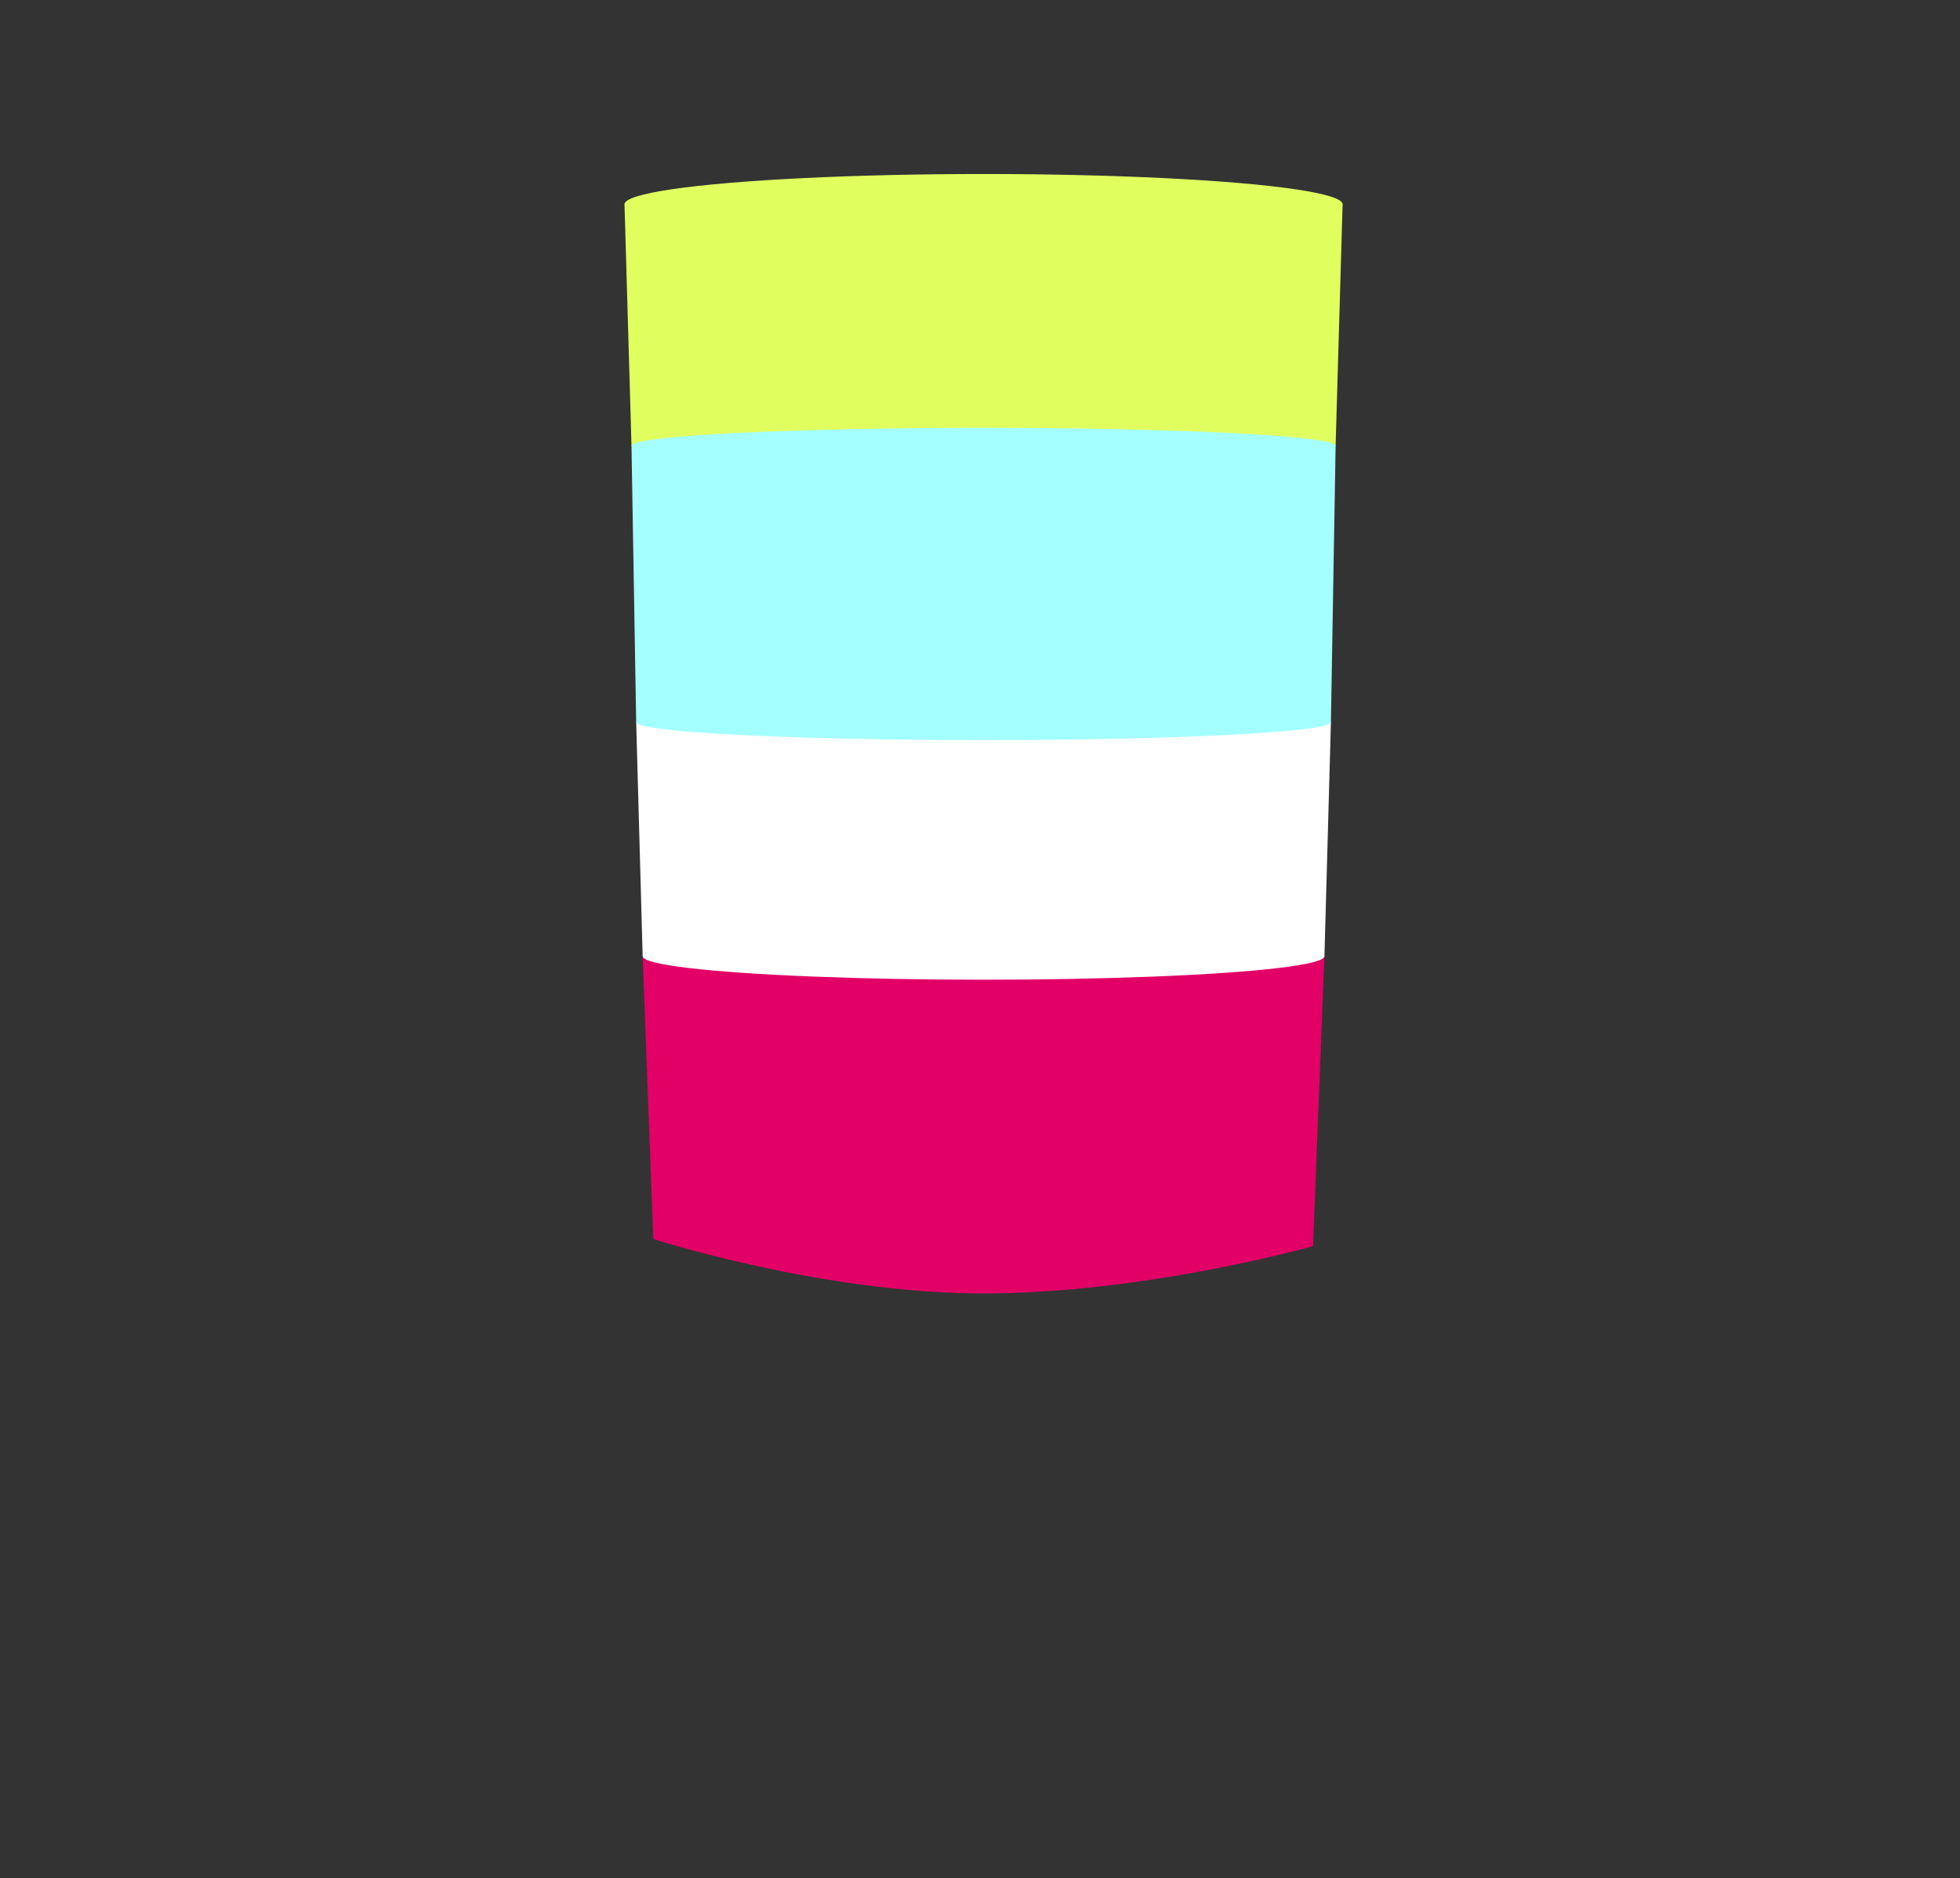
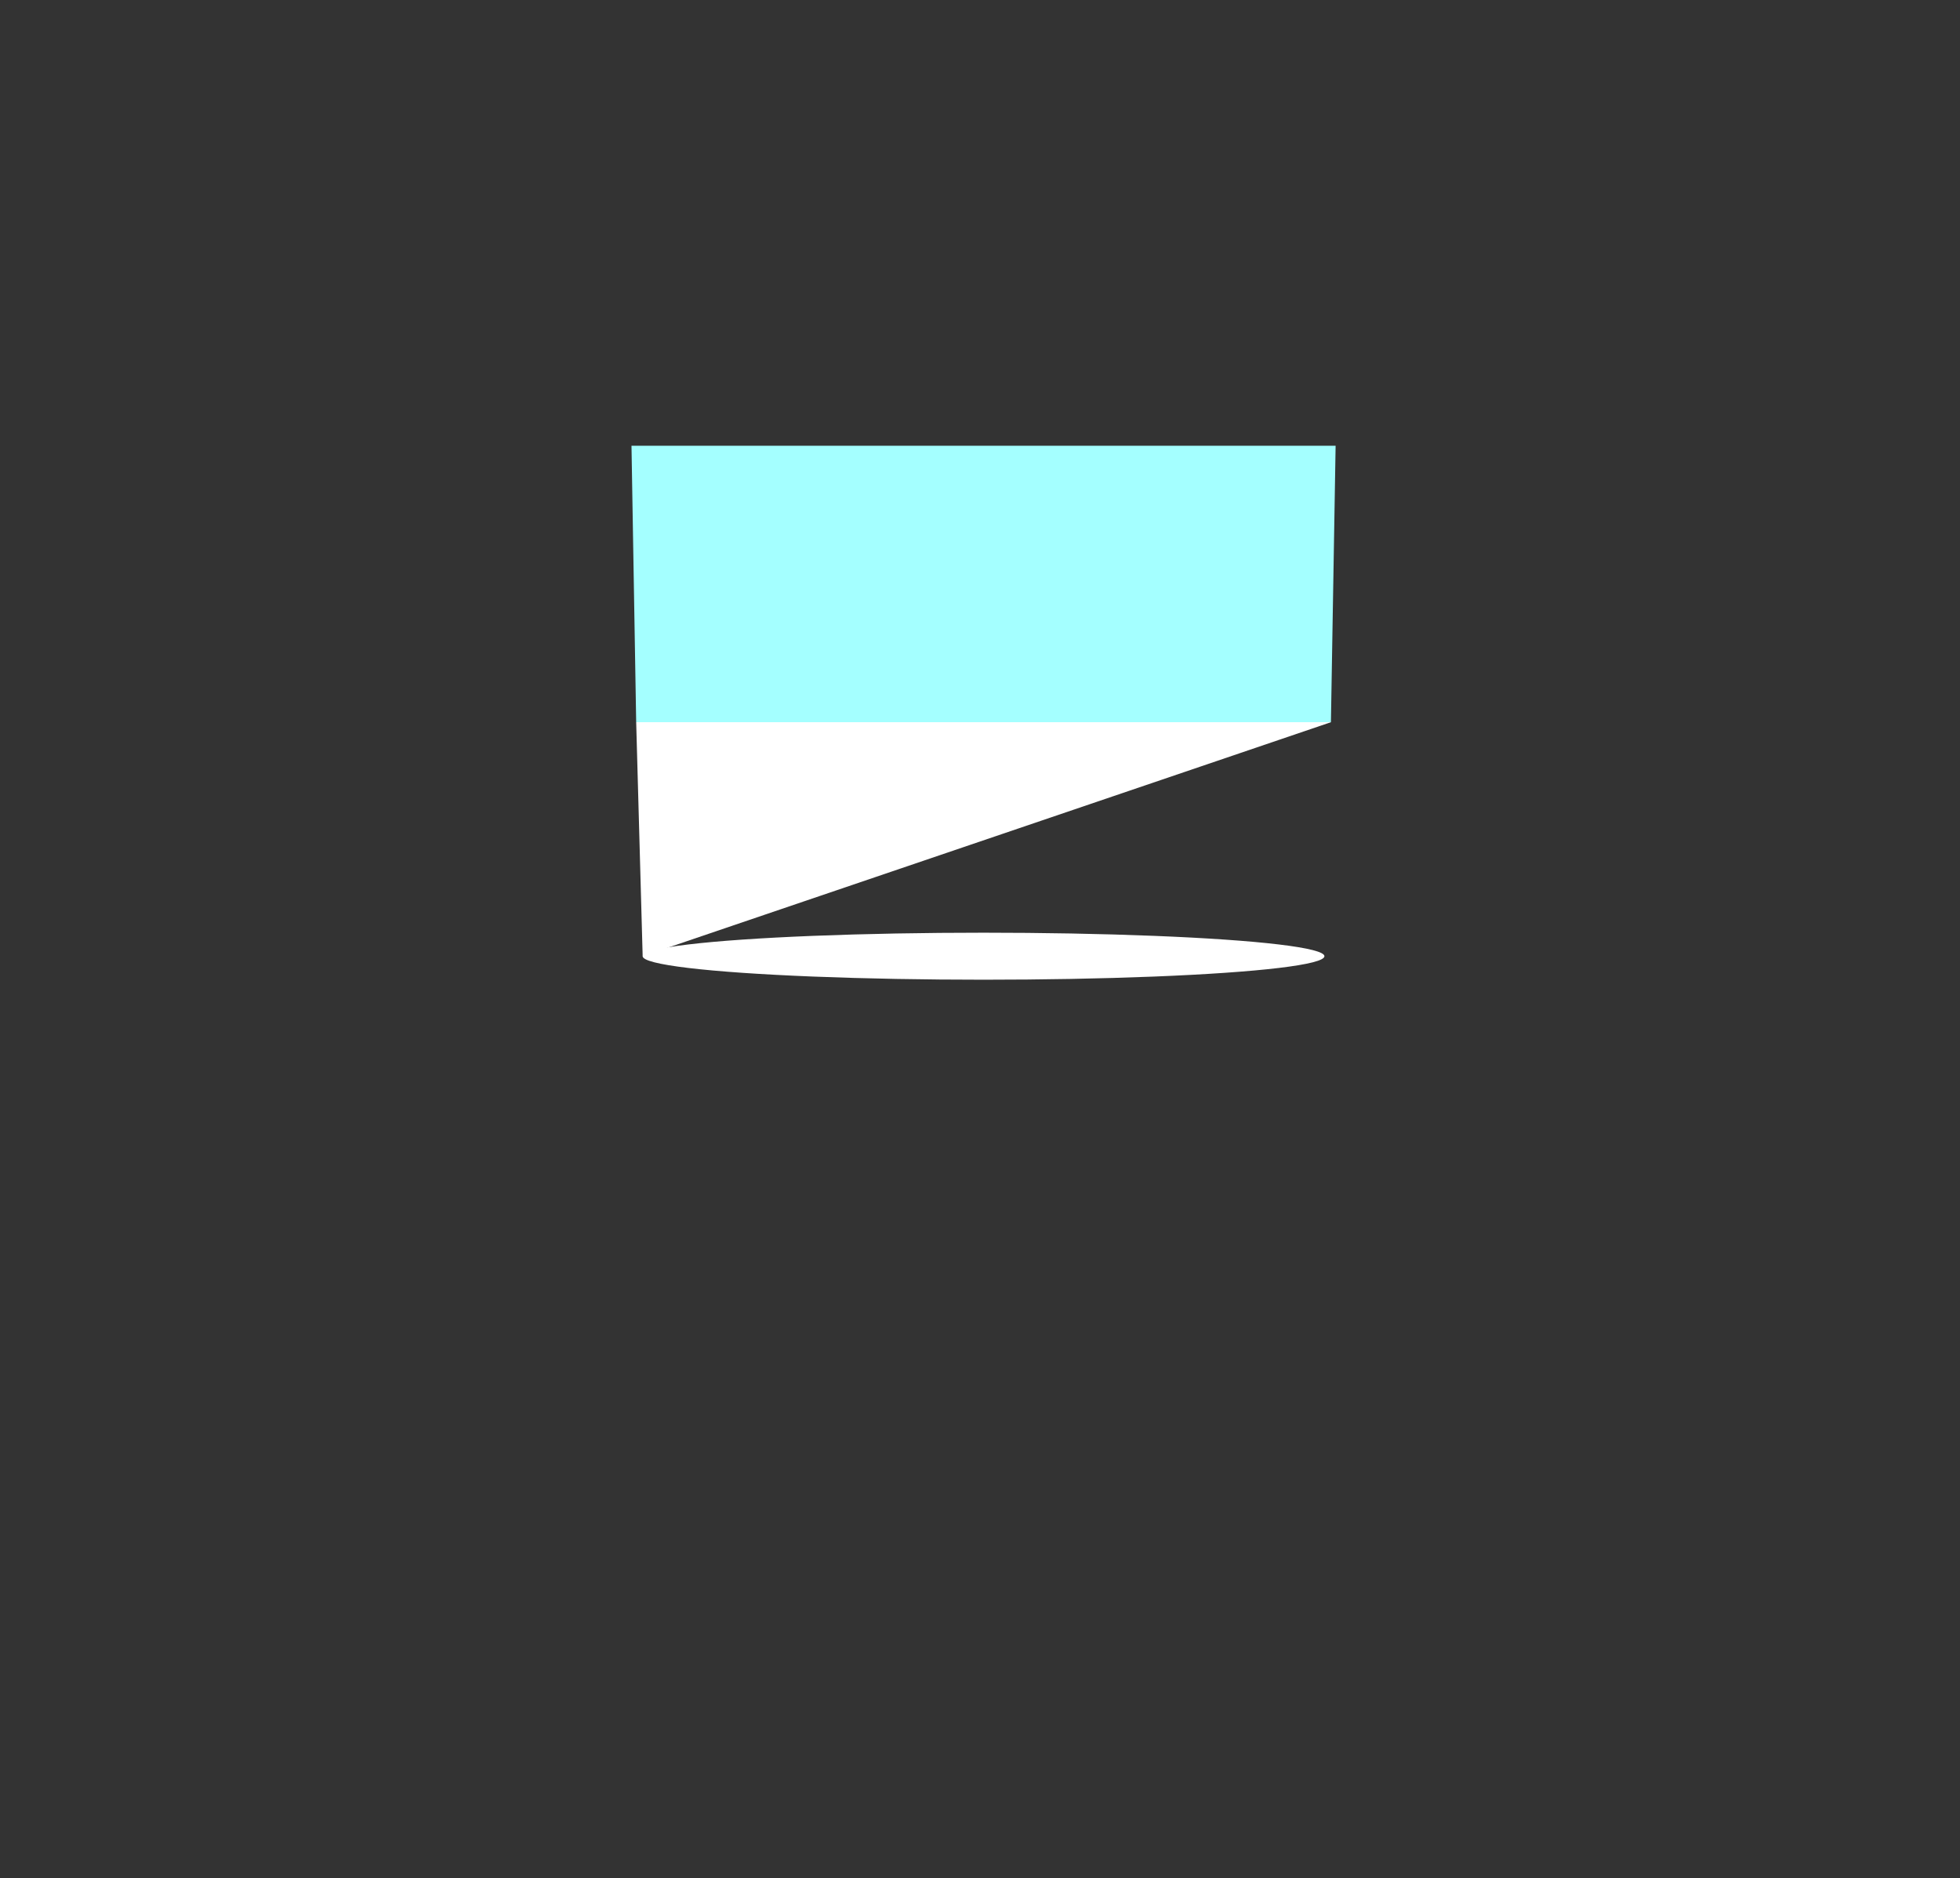
<svg xmlns="http://www.w3.org/2000/svg" id="Calque_3" viewBox="0 0 1080 1034.667">
  <rect x="0" y="0" width="1080" height="1034.667" fill="#333333" stroke="none" />
  <defs>
    <style>.cls-1{fill:#fff}.cls-2{fill:#e0ff5f}.cls-3{fill:#a4ffff}</style>
  </defs>
-   <path d="M359.969 682.596L354.12 526.8h375.672l-6.263 159.727s-92.149 26.053-181.573 26.053-181.988-29.985-181.988-29.985z" fill="#e20067" />
-   <path class="cls-1" d="M354.121 526.801l-3.57-128.917h382.812l-3.57 128.917" />
+   <path class="cls-1" d="M354.121 526.801l-3.57-128.917h382.812" />
  <ellipse class="cls-1" cx="541.957" cy="526.801" rx="187.836" ry="12.949" />
-   <ellipse class="cls-2" cx="541.957" cy="112.546" rx="197.842" ry="16.68" />
-   <path class="cls-2" d="M347.964 245.57l-3.849-133.024h395.684l-3.85 133.025" />
-   <ellipse class="cls-3" cx="541.957" cy="245.571" rx="193.993" ry="9.857" />
  <path class="cls-3" d="M350.55 397.884l-2.586-152.313H735.95l-2.587 152.313" />
-   <ellipse class="cls-3" cx="541.957" cy="397.884" rx="191.406" ry="9.857" />
</svg>